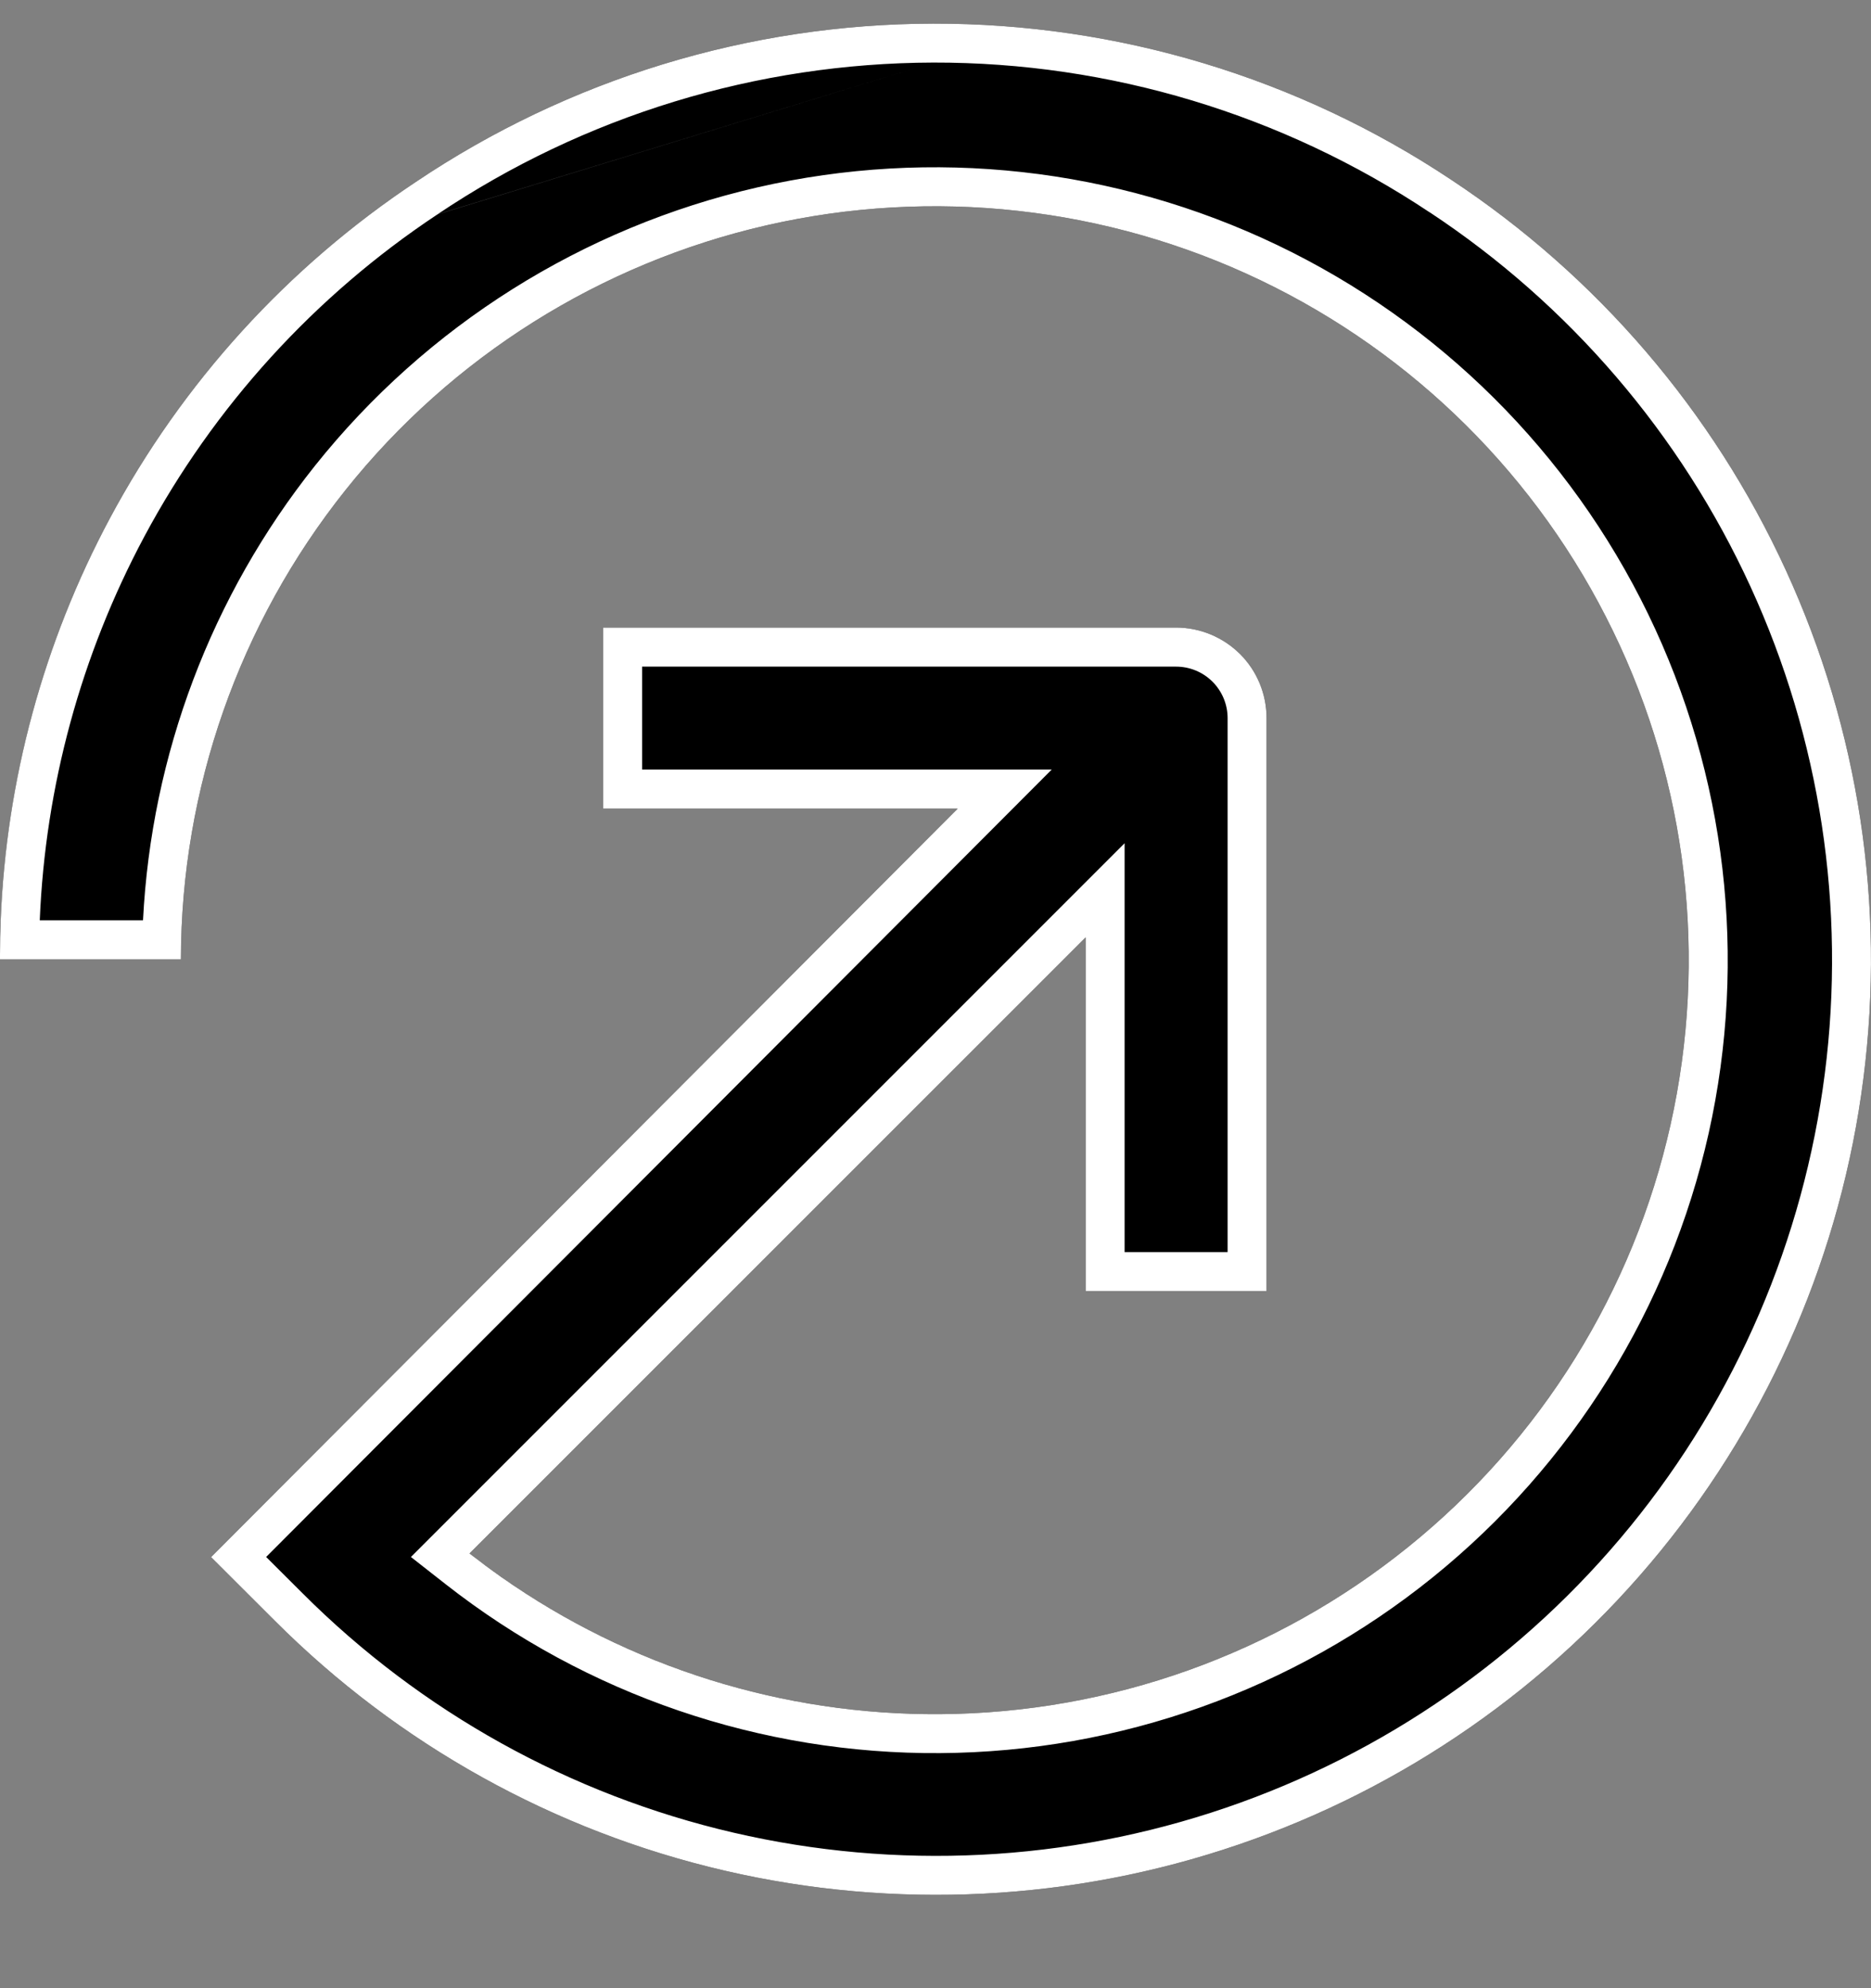
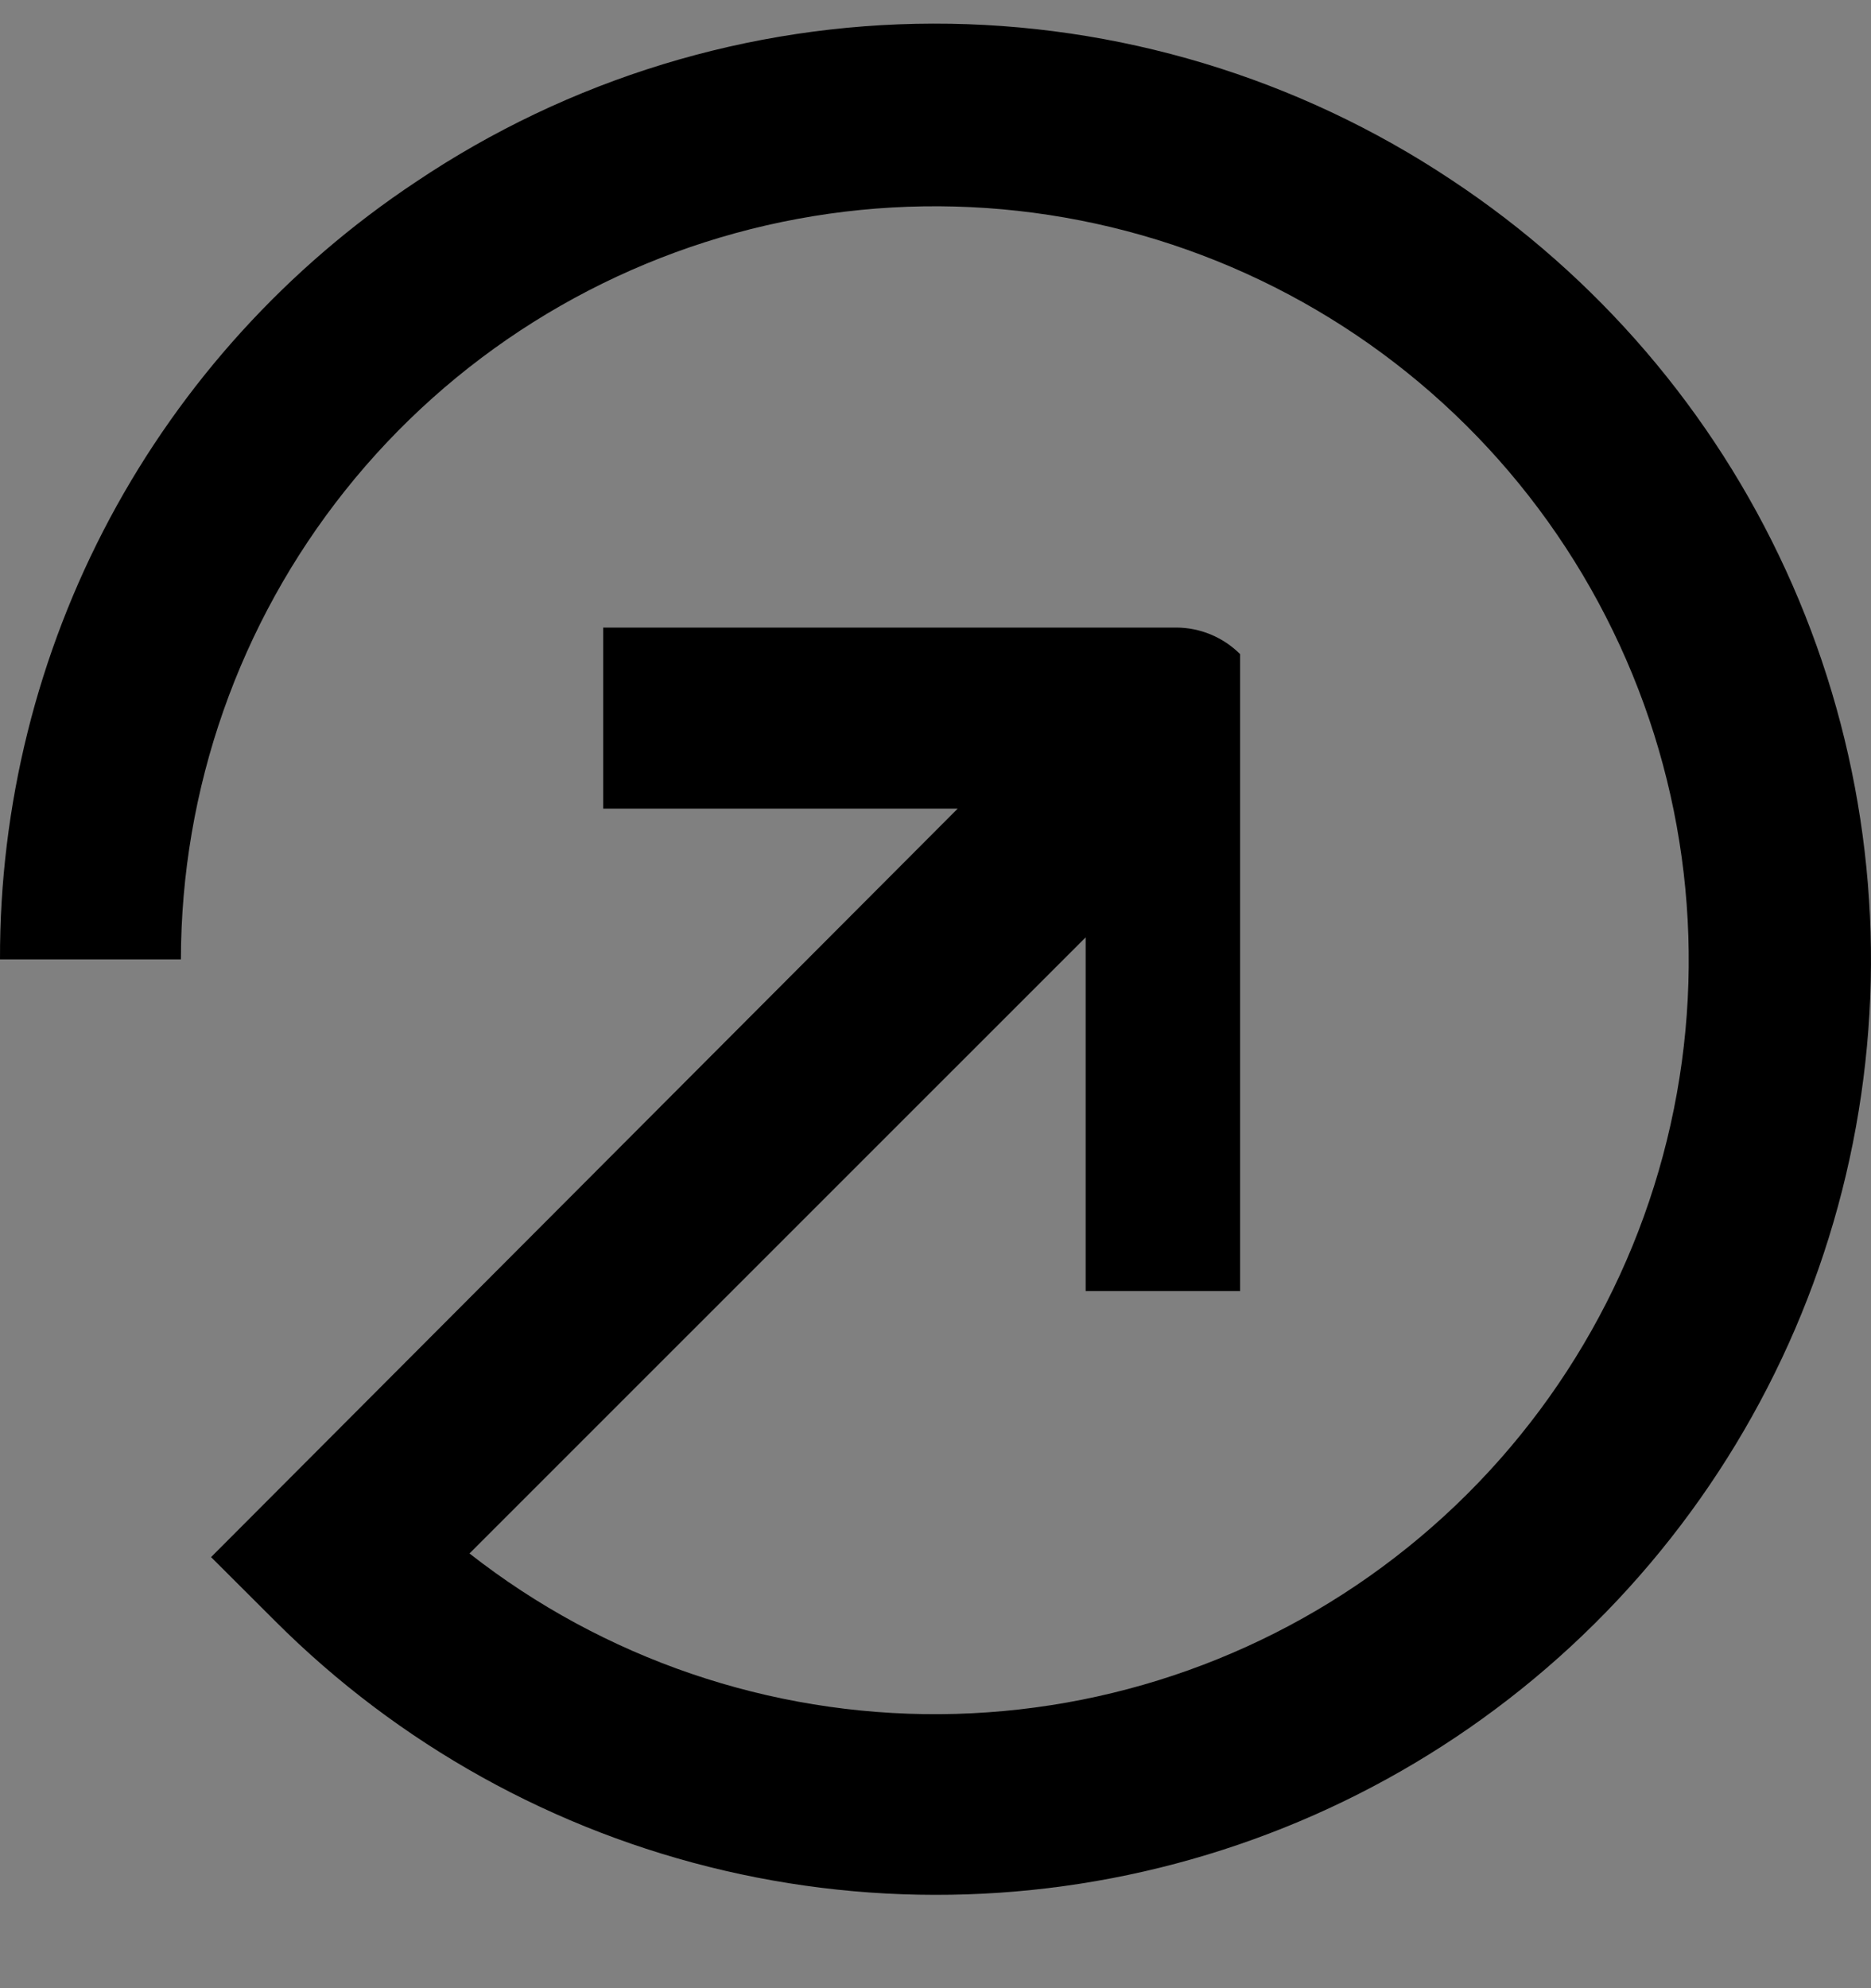
<svg xmlns="http://www.w3.org/2000/svg" width="16" height="17" viewBox="0 0 16 17" fill="none">
  <rect x="0" y="0" width="16" height="17" fill="#808080" stroke="none" />
-   <path d="M3.557 1.555C4.865 0.676 6.404 0.205 7.98 0.202C9.556 0.199 11.098 0.664 12.41 1.537C13.657 2.361 14.649 3.517 15.272 4.876C15.895 6.234 16.125 7.74 15.935 9.222C15.746 10.705 15.144 12.105 14.199 13.263C13.254 14.421 12.004 15.29 10.589 15.773C9.175 16.256 7.653 16.333 6.197 15.995C4.741 15.657 3.409 14.917 2.352 13.86L1.805 13.314L8.19 6.914H5.158V5.366H10.057C10.263 5.366 10.459 5.448 10.605 5.593C10.75 5.738 10.831 5.935 10.831 6.14V11.039H9.284V8.015L4.015 13.283C5.162 14.182 6.581 14.667 8.039 14.657C9.497 14.647 10.908 14.143 12.043 13.227C13.178 12.312 13.968 11.039 14.286 9.616C14.604 8.194 14.431 6.705 13.793 5.394C13.156 4.082 12.094 3.026 10.779 2.396C9.463 1.766 7.974 1.601 6.553 1.927C5.132 2.253 3.863 3.051 2.954 4.191C2.045 5.331 1.549 6.745 1.547 8.203H2.72195e-05C-0.003 6.887 0.32 5.591 0.94 4.431C1.561 3.271 2.46 2.283 3.557 1.555Z" fill="black" />
-   <path fill-rule="evenodd" clip-rule="evenodd" d="M3.741 1.833C2.69 2.53 1.829 3.476 1.234 4.588C0.692 5.602 0.387 6.724 0.34 7.869H1.223C1.294 6.455 1.807 5.095 2.693 3.983L2.954 4.191C2.045 5.331 1.549 6.745 1.547 8.203H2.72195e-05C-9.07882e-06 8.189 -9.06753e-06 8.175 2.72195e-05 8.161C0 8.064 0.002 7.967 0.006 7.869C0.053 6.669 0.372 5.493 0.94 4.431C1.561 3.271 2.46 2.283 3.557 1.555C4.865 0.676 6.404 0.205 7.98 0.202C9.556 0.199 11.098 0.664 12.41 1.537C13.657 2.361 14.649 3.517 15.272 4.876C15.895 6.234 16.125 7.74 15.935 9.222C15.746 10.705 15.144 12.105 14.199 13.263C13.254 14.421 12.004 15.29 10.589 15.773C9.175 16.256 7.653 16.333 6.197 15.995C4.741 15.657 3.409 14.917 2.352 13.86L1.805 13.314L8.19 6.914H5.158V5.366H10.057C10.263 5.366 10.459 5.448 10.605 5.593C10.75 5.738 10.831 5.935 10.831 6.14V11.039H9.284V8.015L4.015 13.283C4.104 13.352 4.194 13.419 4.286 13.484C5.382 14.254 6.693 14.666 8.039 14.657C9.497 14.647 10.908 14.143 12.043 13.227C13.178 12.312 13.968 11.039 14.286 9.616C14.604 8.194 14.431 6.705 13.793 5.394C13.156 4.082 12.094 3.026 10.779 2.396C9.463 1.766 7.974 1.601 6.553 1.927C5.132 2.253 3.863 3.051 2.954 4.191L2.693 3.983C3.649 2.784 4.984 1.945 6.478 1.602C7.973 1.259 9.539 1.433 10.922 2.095C12.306 2.758 13.423 3.869 14.093 5.248C14.763 6.627 14.946 8.193 14.612 9.689C14.277 11.185 13.445 12.524 12.252 13.487C11.059 14.45 9.574 14.98 8.041 14.99C6.508 15.001 5.016 14.491 3.81 13.545L3.514 13.313L9.617 7.21V10.706H10.498V6.14C10.498 6.023 10.451 5.911 10.369 5.829C10.286 5.746 10.174 5.7 10.057 5.7H5.491V6.58H8.994L2.276 13.313L2.588 13.624C3.601 14.637 4.877 15.346 6.272 15.67C7.668 15.994 9.126 15.921 10.481 15.458C11.837 14.995 13.035 14.162 13.941 13.052C14.847 11.942 15.423 10.601 15.605 9.18C15.787 7.76 15.566 6.316 14.969 5.015C14.372 3.713 13.421 2.604 12.226 1.815L12.225 1.815C10.968 0.978 9.491 0.532 7.981 0.535M3.741 1.833L3.742 1.832L3.741 1.833ZM3.742 1.832C4.996 0.99 6.471 0.539 7.981 0.535L3.742 1.832Z" fill="white" />
+   <path d="M3.557 1.555C4.865 0.676 6.404 0.205 7.98 0.202C9.556 0.199 11.098 0.664 12.41 1.537C13.657 2.361 14.649 3.517 15.272 4.876C15.895 6.234 16.125 7.74 15.935 9.222C15.746 10.705 15.144 12.105 14.199 13.263C13.254 14.421 12.004 15.29 10.589 15.773C9.175 16.256 7.653 16.333 6.197 15.995C4.741 15.657 3.409 14.917 2.352 13.86L1.805 13.314L8.19 6.914H5.158V5.366H10.057C10.263 5.366 10.459 5.448 10.605 5.593V11.039H9.284V8.015L4.015 13.283C5.162 14.182 6.581 14.667 8.039 14.657C9.497 14.647 10.908 14.143 12.043 13.227C13.178 12.312 13.968 11.039 14.286 9.616C14.604 8.194 14.431 6.705 13.793 5.394C13.156 4.082 12.094 3.026 10.779 2.396C9.463 1.766 7.974 1.601 6.553 1.927C5.132 2.253 3.863 3.051 2.954 4.191C2.045 5.331 1.549 6.745 1.547 8.203H2.72195e-05C-0.003 6.887 0.32 5.591 0.94 4.431C1.561 3.271 2.46 2.283 3.557 1.555Z" fill="black" />
</svg>